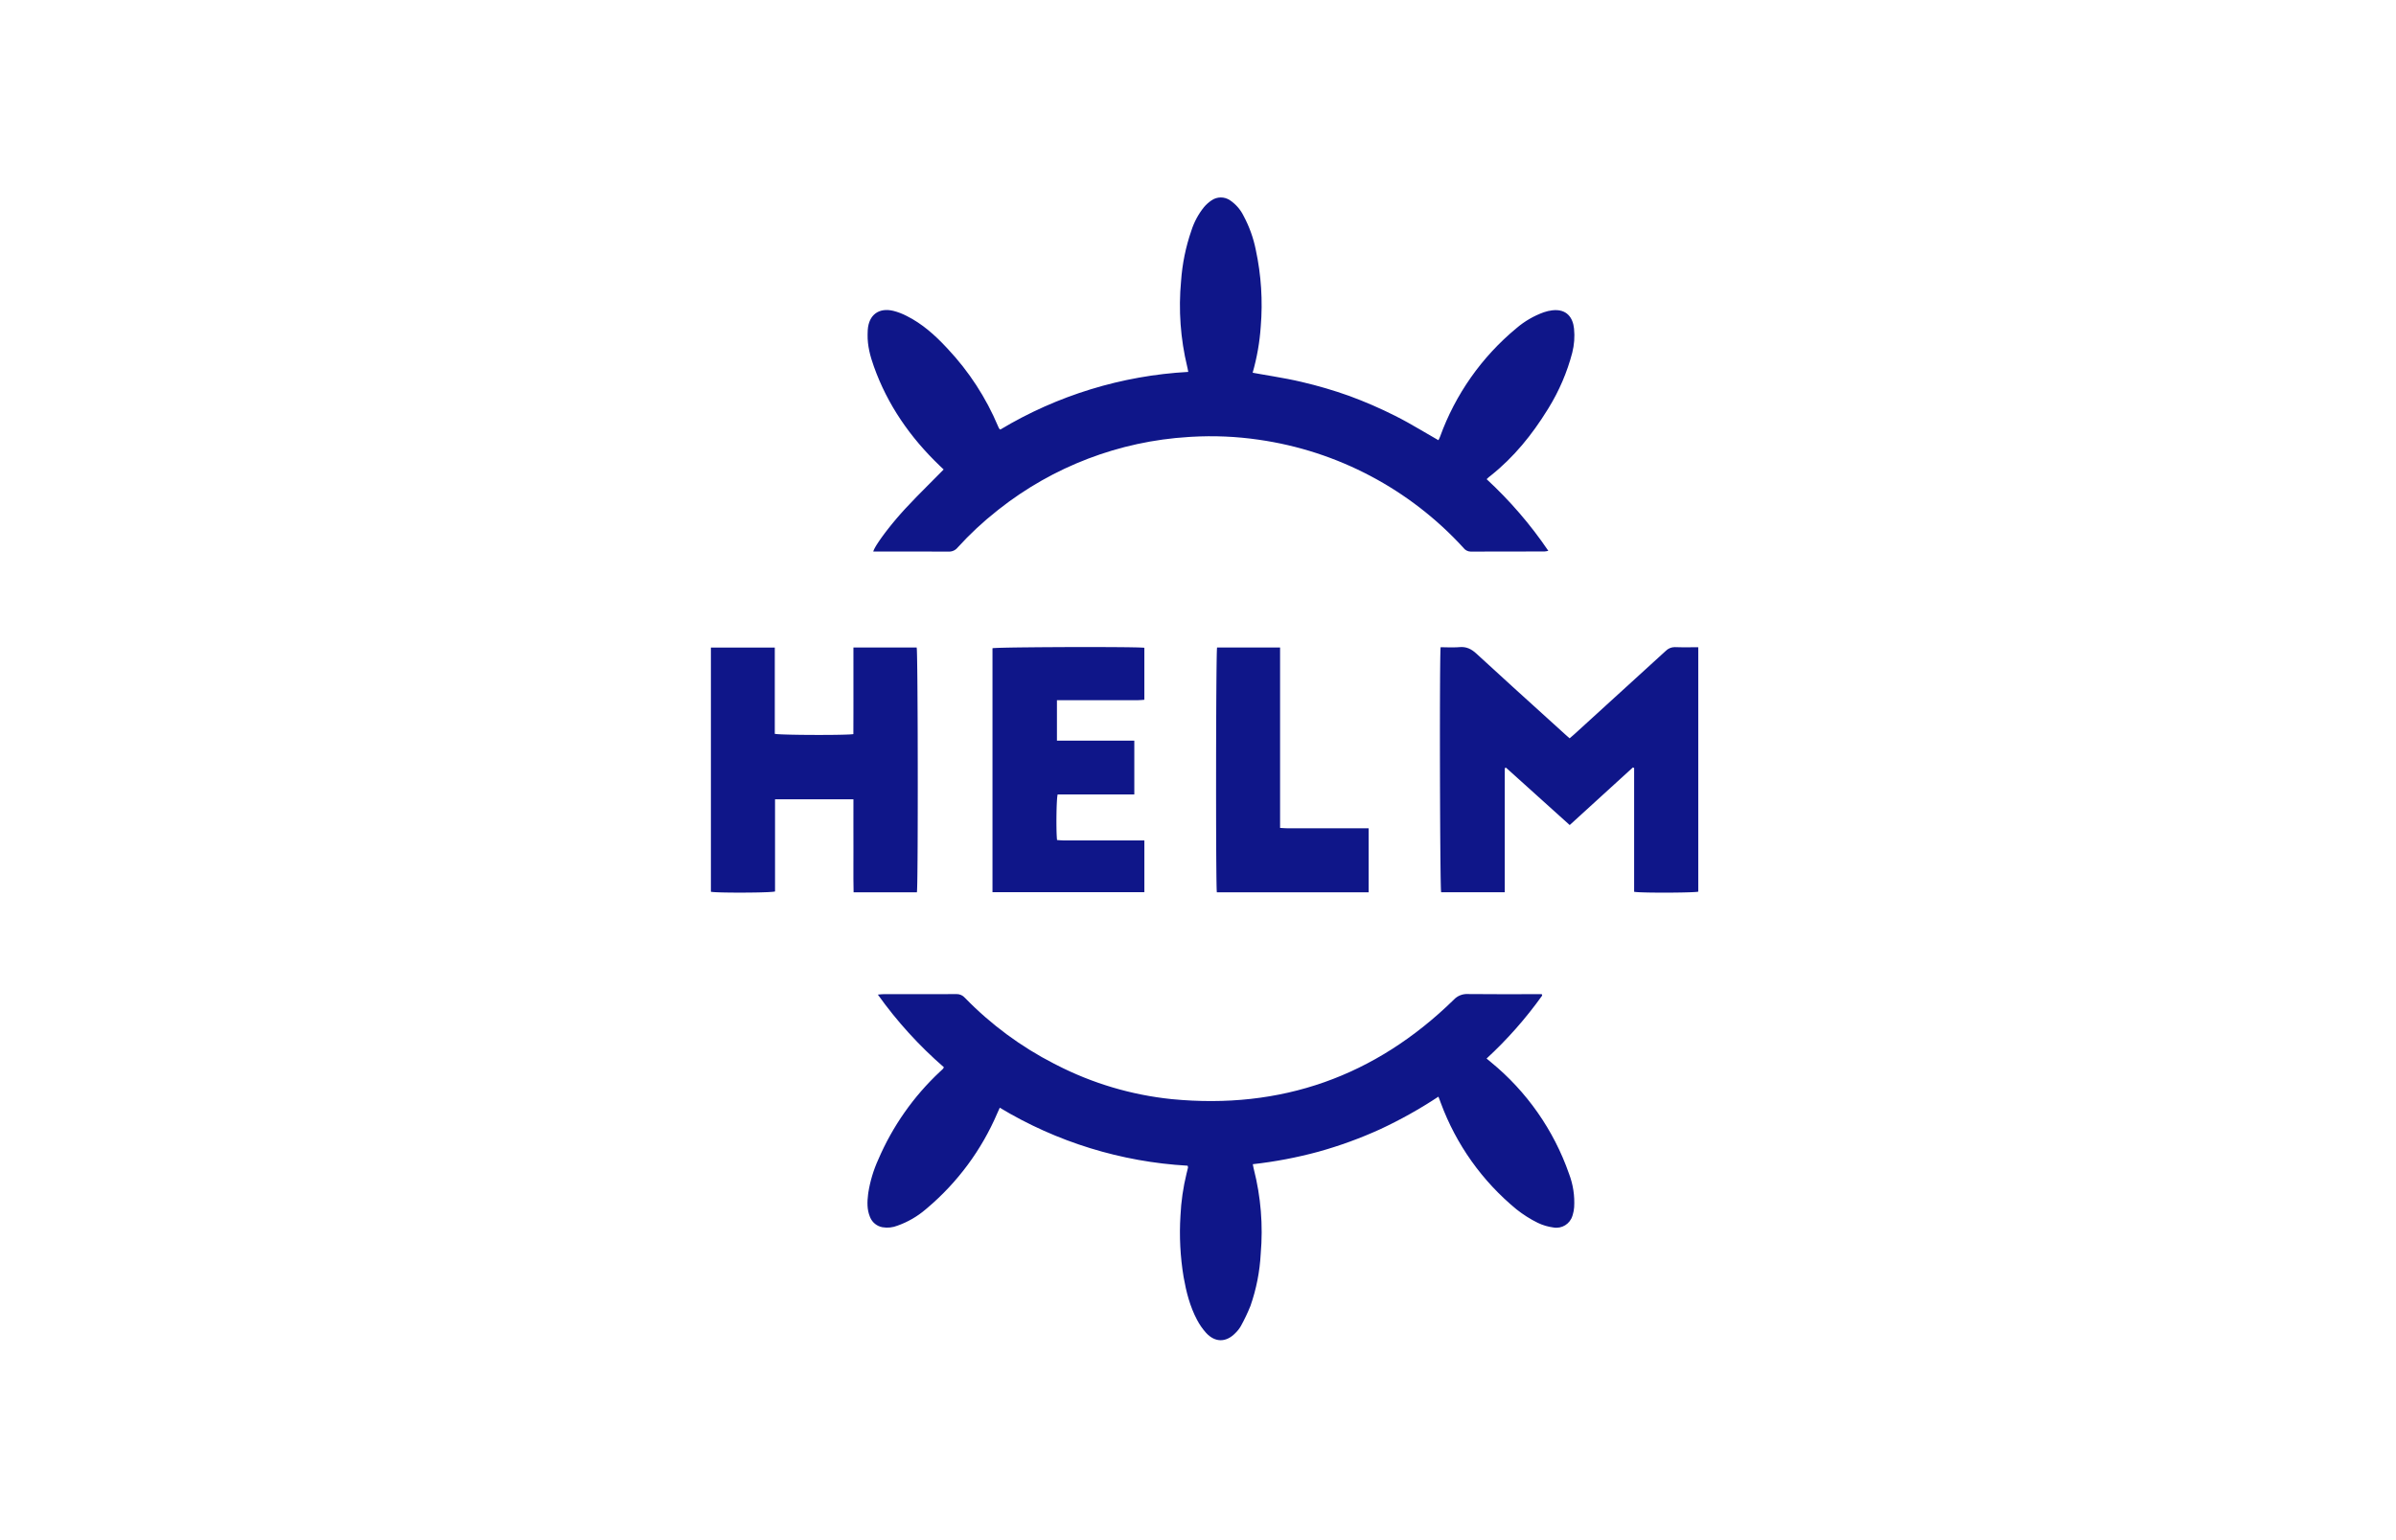
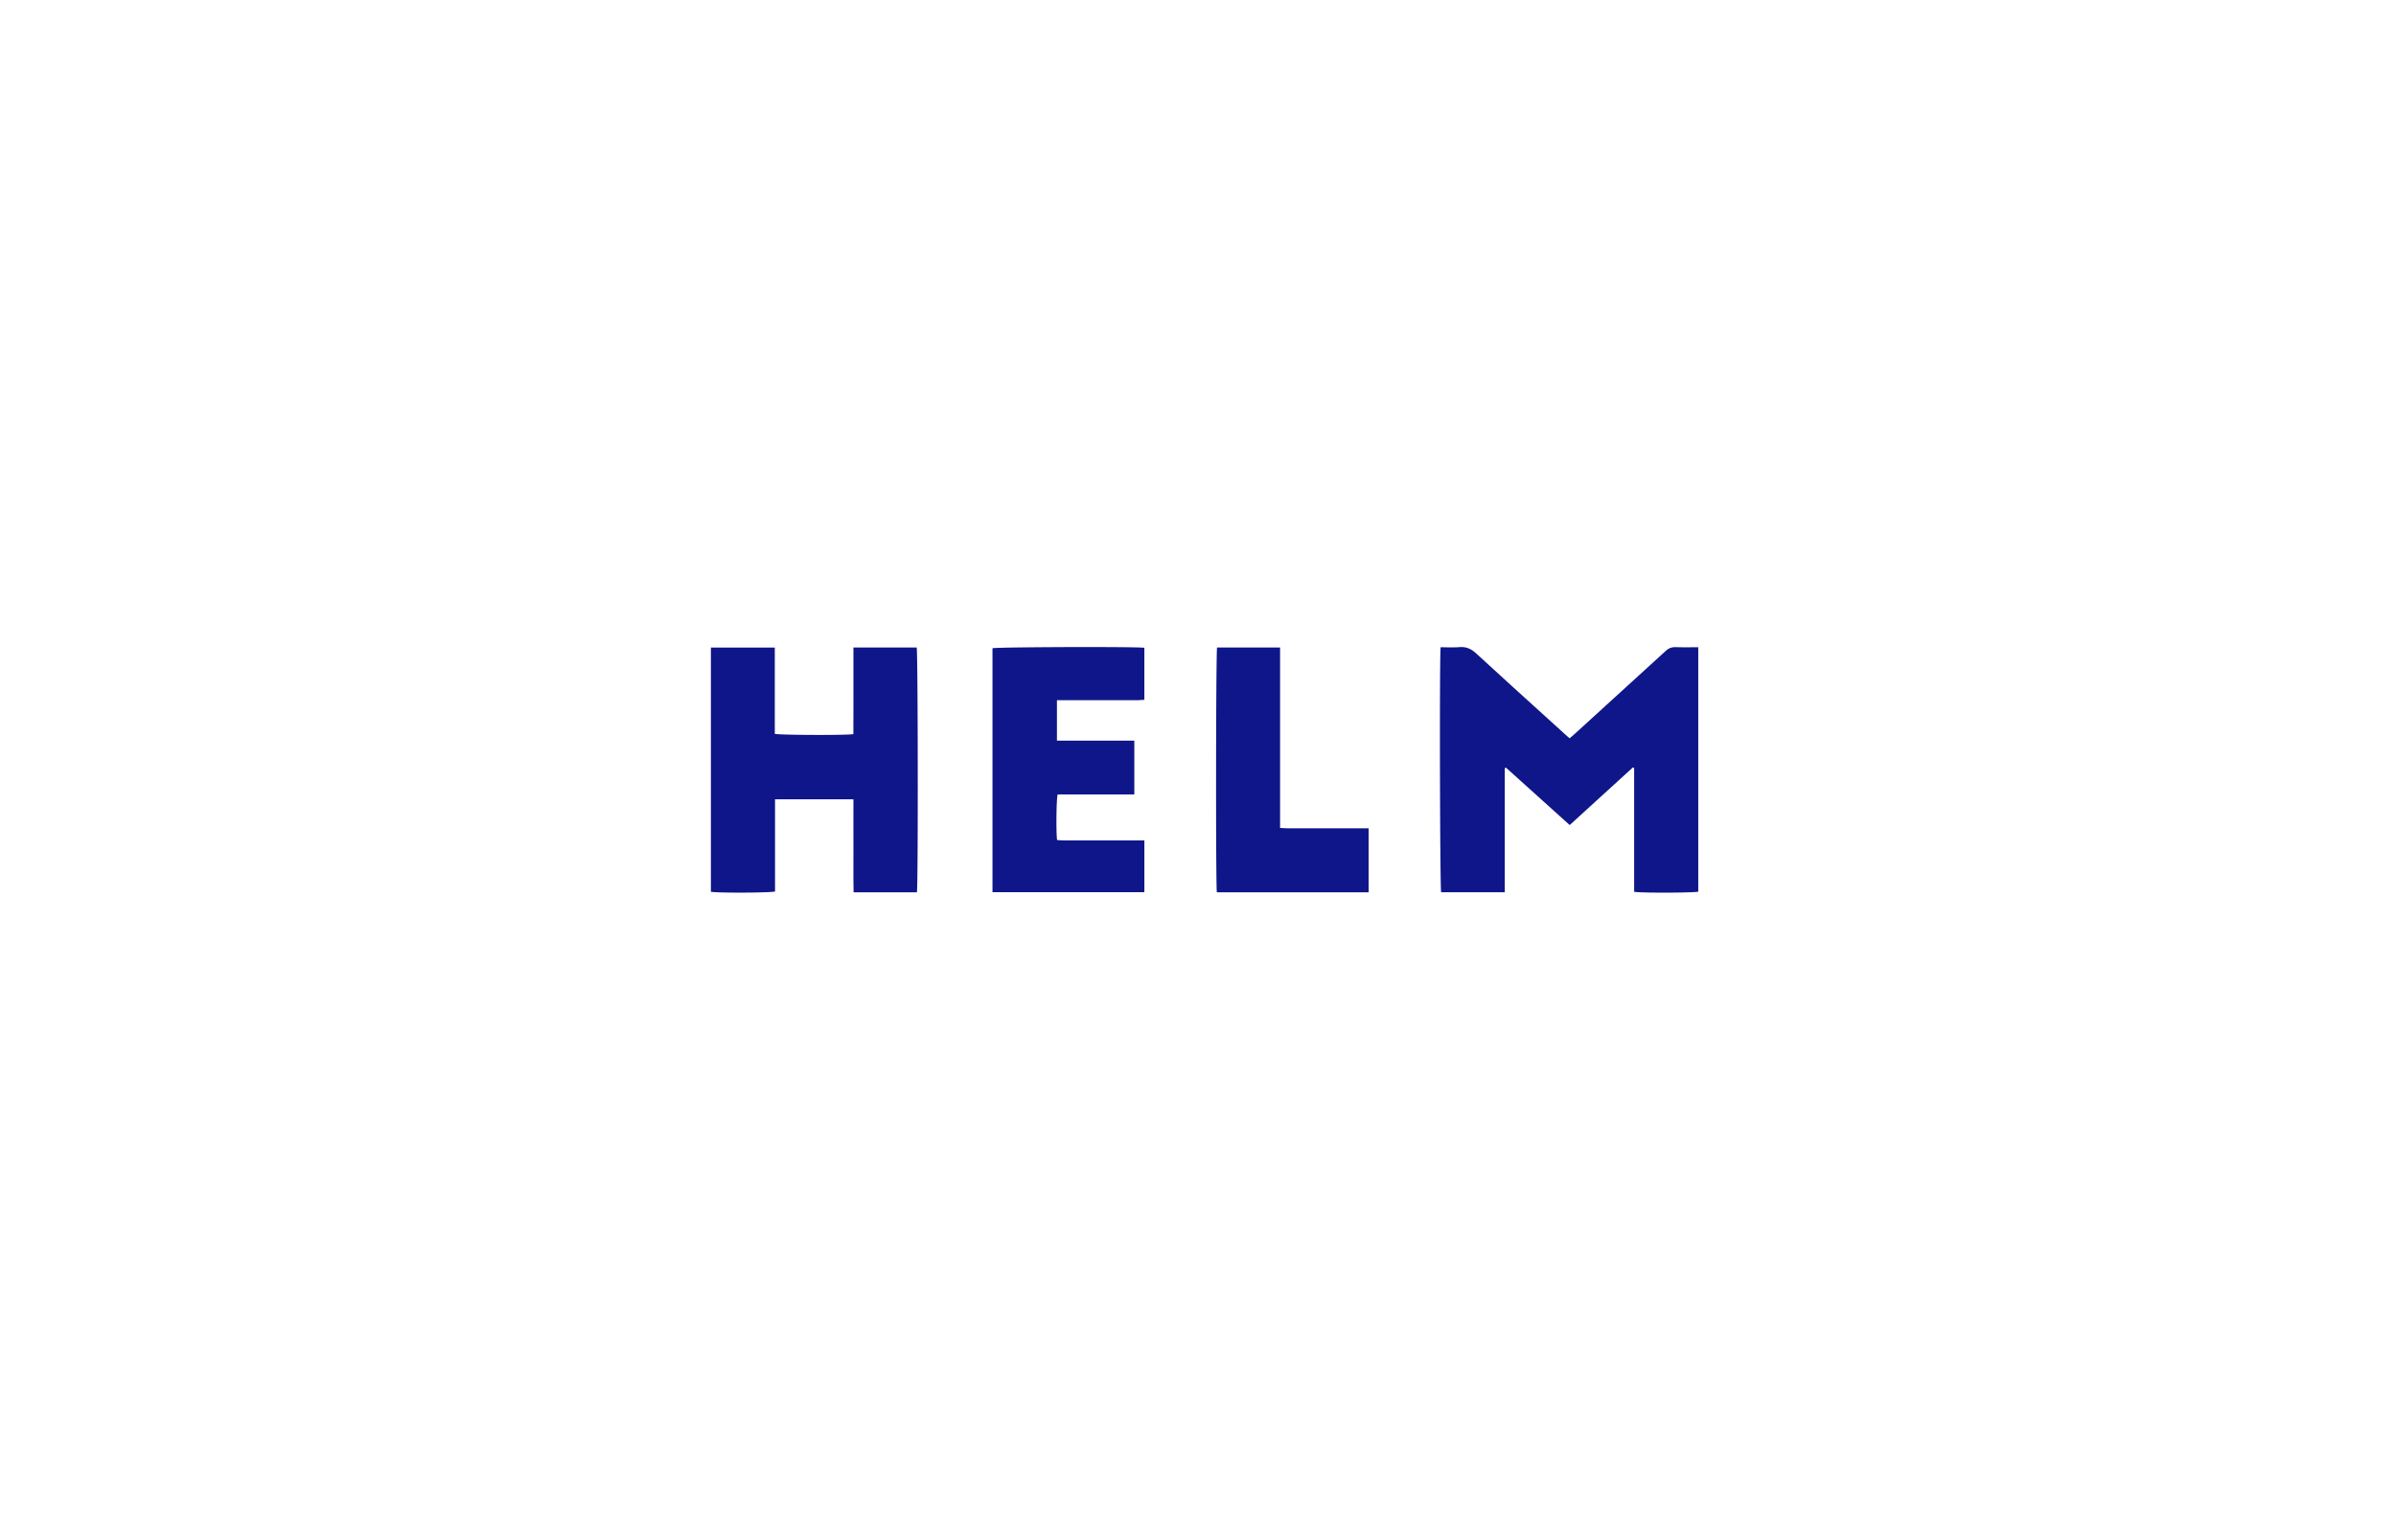
<svg xmlns="http://www.w3.org/2000/svg" width="182" height="117" viewBox="0 0 182 117" fill="none">
-   <path d="M71.68 35.665L71.442 35.44C71.415 35.414 71.388 35.389 71.361 35.362C69.138 33.227 67.417 30.757 66.378 27.837C66.099 27.055 65.886 26.257 65.903 25.417L65.906 25.307C65.91 25.224 65.91 25.14 65.915 25.057C65.994 23.921 66.754 23.347 67.864 23.616C68.214 23.706 68.553 23.836 68.874 24.003C70.048 24.591 71.012 25.452 71.897 26.401L71.988 26.499C73.605 28.219 74.901 30.214 75.816 32.39C75.836 32.442 75.859 32.493 75.885 32.542C75.889 32.549 75.894 32.556 75.903 32.564L75.965 32.617C75.97 32.622 75.977 32.627 75.983 32.633C80.315 30.034 85.216 28.53 90.261 28.252L90.248 28.188L90.215 28.017C90.208 27.982 90.201 27.948 90.194 27.914L90.182 27.865C89.667 25.735 89.509 23.534 89.714 21.352C89.805 20.045 90.068 18.755 90.497 17.517C90.705 16.865 91.032 16.257 91.463 15.724C91.625 15.534 91.812 15.367 92.02 15.227C92.443 14.928 93.008 14.924 93.435 15.217C93.876 15.516 94.231 15.925 94.465 16.404C94.899 17.215 95.212 18.087 95.392 18.99C95.802 20.9 95.928 22.859 95.766 24.806C95.686 25.994 95.479 27.17 95.151 28.315C95.36 28.353 95.569 28.39 95.778 28.427L96.715 28.588C97.442 28.714 98.164 28.846 98.877 29.015C100.097 29.299 101.3 29.652 102.48 30.073C103.669 30.51 104.832 31.014 105.963 31.583C106.616 31.909 107.25 32.271 107.886 32.642L108.433 32.961C108.707 33.121 108.983 33.282 109.262 33.441L109.285 33.393L109.338 33.289C109.355 33.253 109.372 33.215 109.386 33.176C110.549 29.961 112.551 27.115 115.184 24.935C115.799 24.407 116.505 23.997 117.267 23.722C117.477 23.649 117.695 23.599 117.916 23.573C119.019 23.447 119.483 24.142 119.564 24.971C119.626 25.583 119.579 26.2 119.428 26.796C119.039 28.28 118.432 29.697 117.627 31.002L117.537 31.146C116.371 33.032 114.991 34.734 113.25 36.121L113.115 36.227C113.103 36.236 113.092 36.246 113.08 36.256L113.024 36.308L112.954 36.375C112.944 36.383 112.935 36.392 112.925 36.401C114.69 38.03 116.263 39.856 117.611 41.844C117.514 41.869 117.414 41.886 117.314 41.896C115.446 41.899 113.579 41.893 111.712 41.904C111.489 41.899 111.282 41.788 111.153 41.606C107.079 37.156 101.587 34.256 95.614 33.404C93.922 33.157 92.208 33.084 90.501 33.183L90.278 33.197C85.023 33.518 79.993 35.439 75.862 38.701L75.734 38.803C74.661 39.649 73.66 40.583 72.742 41.595C72.577 41.8 72.324 41.915 72.061 41.904C70.991 41.897 69.921 41.896 68.851 41.897L66.331 41.898C66.34 41.866 66.354 41.827 66.374 41.782L66.4 41.725C66.409 41.706 66.42 41.685 66.431 41.663L66.468 41.596L66.508 41.524L66.554 41.447L66.604 41.366L66.659 41.281L66.749 41.145L66.847 41.001L66.918 40.9L67.031 40.743C67.043 40.725 67.056 40.708 67.07 40.69L67.192 40.524L67.278 40.411L67.367 40.296L67.505 40.119L67.649 39.938L67.748 39.816L67.849 39.693L67.952 39.569L68.057 39.444L68.164 39.318L68.328 39.129L68.439 39.004L68.551 38.878L68.664 38.753L68.778 38.629C69.333 38.029 69.909 37.446 70.495 36.858L71.085 36.266C71.282 36.068 71.481 35.868 71.68 35.665ZM117.145 75.628C115.905 77.364 114.489 78.968 112.92 80.415L113.249 80.688C115.971 82.915 118.025 85.852 119.184 89.172C119.493 89.982 119.625 90.849 119.572 91.714C119.558 91.907 119.523 92.099 119.466 92.285L119.441 92.364C119.255 92.981 118.637 93.362 118.003 93.249C117.589 93.196 117.187 93.076 116.811 92.896C116.237 92.613 115.695 92.269 115.193 91.871C112.593 89.734 110.608 86.944 109.443 83.788L109.367 83.579L109.262 83.31C107.855 84.24 106.382 85.065 104.854 85.778C103.334 86.471 101.761 87.044 100.151 87.492C98.516 87.936 96.848 88.253 95.164 88.441L95.186 88.561L95.207 88.671C95.214 88.706 95.221 88.739 95.228 88.772L95.241 88.822C95.775 90.918 95.952 93.089 95.764 95.244C95.694 96.594 95.431 97.928 94.985 99.205C94.772 99.733 94.527 100.248 94.251 100.746C94.139 100.939 94 101.115 93.839 101.269C93.137 101.993 92.3 101.999 91.616 101.256C91.346 100.956 91.115 100.624 90.928 100.266C90.386 99.249 90.107 98.142 89.907 97.013C89.651 95.473 89.571 93.908 89.668 92.35C89.718 91.275 89.872 90.209 90.127 89.164L90.176 88.969C90.201 88.875 90.224 88.78 90.242 88.685C90.244 88.674 90.242 88.663 90.237 88.646L90.218 88.579C90.216 88.572 90.214 88.563 90.212 88.555C85.168 88.27 80.27 86.758 75.943 84.15L75.779 84.513C75.769 84.536 75.759 84.559 75.749 84.581C74.558 87.361 72.736 89.824 70.428 91.776L70.304 91.88C69.677 92.416 68.957 92.832 68.181 93.107C67.817 93.253 67.419 93.296 67.033 93.23C66.614 93.155 66.263 92.873 66.098 92.483L66.08 92.439C65.851 91.884 65.87 91.308 65.94 90.735L65.96 90.586C66.099 89.719 66.354 88.874 66.719 88.075C67.8 85.558 69.39 83.292 71.391 81.42L71.554 81.268C71.581 81.243 71.608 81.217 71.634 81.191C71.659 81.155 71.681 81.116 71.698 81.076C69.814 79.441 68.13 77.588 66.682 75.557L66.737 75.552L66.927 75.534C66.984 75.529 67.036 75.525 67.087 75.525C68.57 75.524 70.052 75.528 71.534 75.523L72.646 75.517C72.895 75.51 73.135 75.615 73.298 75.804C75.267 77.829 77.553 79.518 80.066 80.805L80.242 80.894C82.974 82.3 85.945 83.183 89.001 83.498C97.305 84.305 104.447 81.787 110.429 75.946C110.7 75.653 111.087 75.495 111.485 75.515C112.349 75.526 113.213 75.528 114.076 75.527L115.804 75.525C116.092 75.524 116.38 75.524 116.668 75.524H117.114L117.145 75.628Z" fill="#0F1689" />
-   <path d="M109.428 49.169C109.537 49.169 109.645 49.17 109.753 49.172L110.073 49.179C110.285 49.182 110.495 49.183 110.702 49.171L110.858 49.16C111.386 49.112 111.764 49.301 112.149 49.655C114.001 51.362 115.869 53.051 117.736 54.742L118.898 55.796L119.029 55.913L119.227 56.087L119.461 55.888C119.511 55.845 119.56 55.802 119.609 55.758C121.916 53.658 124.221 51.556 126.525 49.452C126.707 49.264 126.957 49.16 127.217 49.16L127.266 49.162C127.62 49.176 127.975 49.175 128.338 49.172L128.777 49.169C128.851 49.169 128.925 49.169 129 49.169V67.737C128.993 67.739 128.983 67.741 128.972 67.743L128.931 67.749L128.878 67.755L128.814 67.76L128.739 67.766L128.608 67.773L128.345 67.784L128.034 67.793L127.686 67.801L127.154 67.808L126.674 67.811L126.19 67.811L125.873 67.81L125.492 67.806L125.205 67.802L125.004 67.797L124.818 67.792L124.594 67.784L124.449 67.777L124.325 67.769L124.255 67.763L124.196 67.757C124.187 67.756 124.179 67.755 124.171 67.754L124.129 67.747V58.344L124.035 58.299L119.235 62.677L114.396 58.318L114.304 58.351L114.302 59.136L114.302 60.706L114.302 61.876L114.302 67.782H109.469C109.464 67.766 109.46 67.708 109.455 67.612L109.45 67.478L109.445 67.31L109.438 66.995L109.431 66.61L109.423 65.996L109.413 65.088L109.399 63.364L109.39 61.653L109.382 59.557L109.377 57.141L109.376 55.566L109.379 53.593L109.383 52.476L109.389 51.294L109.397 50.471L109.404 49.937L109.411 49.616L109.415 49.443L109.42 49.306L109.425 49.205C109.426 49.191 109.427 49.179 109.428 49.169ZM64.826 49.19H69.63C69.634 49.202 69.638 49.242 69.642 49.309L69.647 49.427L69.652 49.583L69.657 49.773L69.664 50.122L69.675 50.857L69.683 51.567L69.691 52.586L69.702 54.459L69.707 55.739L69.712 58.161L69.713 59.797L69.711 61.656L69.708 62.914L69.703 64.306L69.696 65.336L69.686 66.377L69.68 66.805L69.676 67.052L69.671 67.267L69.666 67.447L69.661 67.592L69.656 67.699C69.653 67.743 69.65 67.772 69.647 67.785H64.839C64.823 67.111 64.823 66.437 64.825 65.764L64.827 64.755C64.827 64.587 64.827 64.418 64.827 64.25L64.826 63.75L64.825 62.747L64.826 60.719H58.872V67.722C58.863 67.725 58.852 67.727 58.838 67.73L58.791 67.737L58.73 67.745L58.618 67.755L58.53 67.761L58.323 67.773L58.144 67.78L57.879 67.789L57.663 67.795L57.358 67.801L56.871 67.807L56.369 67.81L55.951 67.81L55.545 67.807L55.091 67.801L54.816 67.795L54.57 67.787L54.408 67.78L54.312 67.775L54.226 67.77L54.118 67.761C54.107 67.76 54.097 67.758 54.088 67.757L54.037 67.751C54.023 67.748 54.01 67.746 54 67.744V49.192H58.853V55.745C58.86 55.747 58.87 55.749 58.881 55.752L58.921 55.758L58.973 55.763L59.072 55.772L59.193 55.779L59.388 55.789L59.557 55.795L59.743 55.801L60.16 55.812L60.706 55.821L61.038 55.825L61.554 55.829L62.078 55.831L62.765 55.83L63.174 55.827L63.557 55.822L63.906 55.815L64.214 55.807L64.471 55.797L64.599 55.79L64.703 55.782L64.759 55.777C64.768 55.776 64.775 55.775 64.783 55.774L64.822 55.768L64.825 54.572C64.826 54.437 64.826 54.303 64.826 54.169L64.827 53.333L64.826 49.19ZM75.389 67.779V49.245C75.398 49.242 75.415 49.239 75.442 49.236L75.506 49.231C75.519 49.23 75.533 49.23 75.547 49.229L75.701 49.221L75.901 49.214L76.143 49.207L76.526 49.198L76.971 49.19L77.471 49.183L78.752 49.17L79.374 49.165L80.839 49.157L81.997 49.154L83.282 49.155L84.325 49.158L85.127 49.164L85.71 49.17L86.2 49.179L86.366 49.182L86.58 49.189L86.75 49.196L86.837 49.201L86.901 49.206C86.91 49.207 86.918 49.208 86.925 49.209V53.159C86.77 53.17 86.61 53.191 86.45 53.191L83.629 53.193L80.285 53.193V56.265H86.162V60.352H80.338C80.33 60.381 80.322 60.426 80.315 60.483L80.306 60.558L80.298 60.644L80.287 60.792L80.281 60.902L80.272 61.082L80.264 61.277L80.256 61.556L80.252 61.775L80.249 61.998L80.246 62.299L80.247 62.67L80.25 62.883L80.252 63.02L80.255 63.152L80.261 63.337L80.269 63.505L80.275 63.606L80.281 63.698L80.289 63.778C80.29 63.79 80.291 63.802 80.293 63.814C80.442 63.824 80.601 63.844 80.761 63.844L83.582 63.846L86.926 63.845V67.779H75.389ZM92.431 67.786C92.427 67.766 92.424 67.718 92.421 67.645L92.416 67.517L92.412 67.353L92.408 67.153L92.402 66.793L92.397 66.363L92.388 65.32L92.382 64.29L92.376 62.655L92.373 60.326L92.375 57.341L92.381 54.964L92.39 53.035L92.399 51.767L92.408 50.865L92.416 50.262L92.42 50.005L92.426 49.681L92.431 49.506L92.436 49.368L92.44 49.268C92.443 49.227 92.445 49.201 92.448 49.191H97.235V62.895L97.382 62.904L97.517 62.912L97.643 62.919C97.684 62.92 97.725 62.922 97.765 62.922L100.607 62.923L103.962 62.923V67.786H92.431Z" fill="#0F1689" />
+   <path d="M109.428 49.169C109.537 49.169 109.645 49.17 109.753 49.172L110.073 49.179C110.285 49.182 110.495 49.183 110.702 49.171L110.858 49.16C111.386 49.112 111.764 49.301 112.149 49.655C114.001 51.362 115.869 53.051 117.736 54.742L118.898 55.796L119.029 55.913L119.227 56.087L119.461 55.888C119.511 55.845 119.56 55.802 119.609 55.758C121.916 53.658 124.221 51.556 126.525 49.452C126.707 49.264 126.957 49.16 127.217 49.16L127.266 49.162C127.62 49.176 127.975 49.175 128.338 49.172L128.777 49.169C128.851 49.169 128.925 49.169 129 49.169V67.737C128.993 67.739 128.983 67.741 128.972 67.743L128.931 67.749L128.878 67.755L128.814 67.76L128.739 67.766L128.608 67.773L128.345 67.784L128.034 67.793L127.686 67.801L127.154 67.808L126.674 67.811L126.19 67.811L125.873 67.81L125.492 67.806L125.205 67.802L125.004 67.797L124.818 67.792L124.594 67.784L124.449 67.777L124.325 67.769L124.255 67.763L124.196 67.757C124.187 67.756 124.179 67.755 124.171 67.754L124.129 67.747V58.344L124.035 58.299L119.235 62.677L114.396 58.318L114.304 58.351L114.302 59.136L114.302 60.706L114.302 61.876L114.302 67.782H109.469C109.464 67.766 109.46 67.708 109.455 67.612L109.45 67.478L109.445 67.31L109.438 66.995L109.431 66.61L109.423 65.996L109.413 65.088L109.399 63.364L109.39 61.653L109.382 59.557L109.377 57.141L109.376 55.566L109.379 53.593L109.383 52.476L109.389 51.294L109.397 50.471L109.404 49.937L109.411 49.616L109.415 49.443L109.42 49.306L109.425 49.205C109.426 49.191 109.427 49.179 109.428 49.169ZM64.826 49.19H69.63C69.634 49.202 69.638 49.242 69.642 49.309L69.647 49.427L69.652 49.583L69.657 49.773L69.664 50.122L69.675 50.857L69.683 51.567L69.691 52.586L69.702 54.459L69.707 55.739L69.712 58.161L69.713 59.797L69.711 61.656L69.708 62.914L69.703 64.306L69.696 65.336L69.686 66.377L69.68 66.805L69.676 67.052L69.671 67.267L69.666 67.447L69.661 67.592L69.656 67.699C69.653 67.743 69.65 67.772 69.647 67.785H64.839C64.823 67.111 64.823 66.437 64.825 65.764L64.827 64.755C64.827 64.587 64.827 64.418 64.827 64.25L64.826 63.75L64.825 62.747L64.826 60.719H58.872V67.722C58.863 67.725 58.852 67.727 58.838 67.73L58.791 67.737L58.73 67.745L58.618 67.755L58.53 67.761L58.323 67.773L58.144 67.78L57.879 67.789L57.663 67.795L57.358 67.801L56.871 67.807L56.369 67.81L55.951 67.81L55.545 67.807L55.091 67.801L54.816 67.795L54.57 67.787L54.408 67.78L54.312 67.775L54.226 67.77L54.118 67.761C54.107 67.76 54.097 67.758 54.088 67.757L54.037 67.751C54.023 67.748 54.01 67.746 54 67.744V49.192H58.853V55.745C58.86 55.747 58.87 55.749 58.881 55.752L58.921 55.758L58.973 55.763L59.072 55.772L59.193 55.779L59.388 55.789L59.557 55.795L59.743 55.801L60.16 55.812L60.706 55.821L61.038 55.825L61.554 55.829L62.078 55.831L62.765 55.83L63.174 55.827L63.557 55.822L63.906 55.815L64.214 55.807L64.471 55.797L64.599 55.79L64.703 55.782L64.759 55.777C64.768 55.776 64.775 55.775 64.783 55.774L64.822 55.768L64.825 54.572C64.826 54.437 64.826 54.303 64.826 54.169L64.827 53.333L64.826 49.19ZM75.389 67.779V49.245C75.398 49.242 75.415 49.239 75.442 49.236L75.506 49.231C75.519 49.23 75.533 49.23 75.547 49.229L75.701 49.221L75.901 49.214L76.526 49.198L76.971 49.19L77.471 49.183L78.752 49.17L79.374 49.165L80.839 49.157L81.997 49.154L83.282 49.155L84.325 49.158L85.127 49.164L85.71 49.17L86.2 49.179L86.366 49.182L86.58 49.189L86.75 49.196L86.837 49.201L86.901 49.206C86.91 49.207 86.918 49.208 86.925 49.209V53.159C86.77 53.17 86.61 53.191 86.45 53.191L83.629 53.193L80.285 53.193V56.265H86.162V60.352H80.338C80.33 60.381 80.322 60.426 80.315 60.483L80.306 60.558L80.298 60.644L80.287 60.792L80.281 60.902L80.272 61.082L80.264 61.277L80.256 61.556L80.252 61.775L80.249 61.998L80.246 62.299L80.247 62.67L80.25 62.883L80.252 63.02L80.255 63.152L80.261 63.337L80.269 63.505L80.275 63.606L80.281 63.698L80.289 63.778C80.29 63.79 80.291 63.802 80.293 63.814C80.442 63.824 80.601 63.844 80.761 63.844L83.582 63.846L86.926 63.845V67.779H75.389ZM92.431 67.786C92.427 67.766 92.424 67.718 92.421 67.645L92.416 67.517L92.412 67.353L92.408 67.153L92.402 66.793L92.397 66.363L92.388 65.32L92.382 64.29L92.376 62.655L92.373 60.326L92.375 57.341L92.381 54.964L92.39 53.035L92.399 51.767L92.408 50.865L92.416 50.262L92.42 50.005L92.426 49.681L92.431 49.506L92.436 49.368L92.44 49.268C92.443 49.227 92.445 49.201 92.448 49.191H97.235V62.895L97.382 62.904L97.517 62.912L97.643 62.919C97.684 62.92 97.725 62.922 97.765 62.922L100.607 62.923L103.962 62.923V67.786H92.431Z" fill="#0F1689" />
</svg>